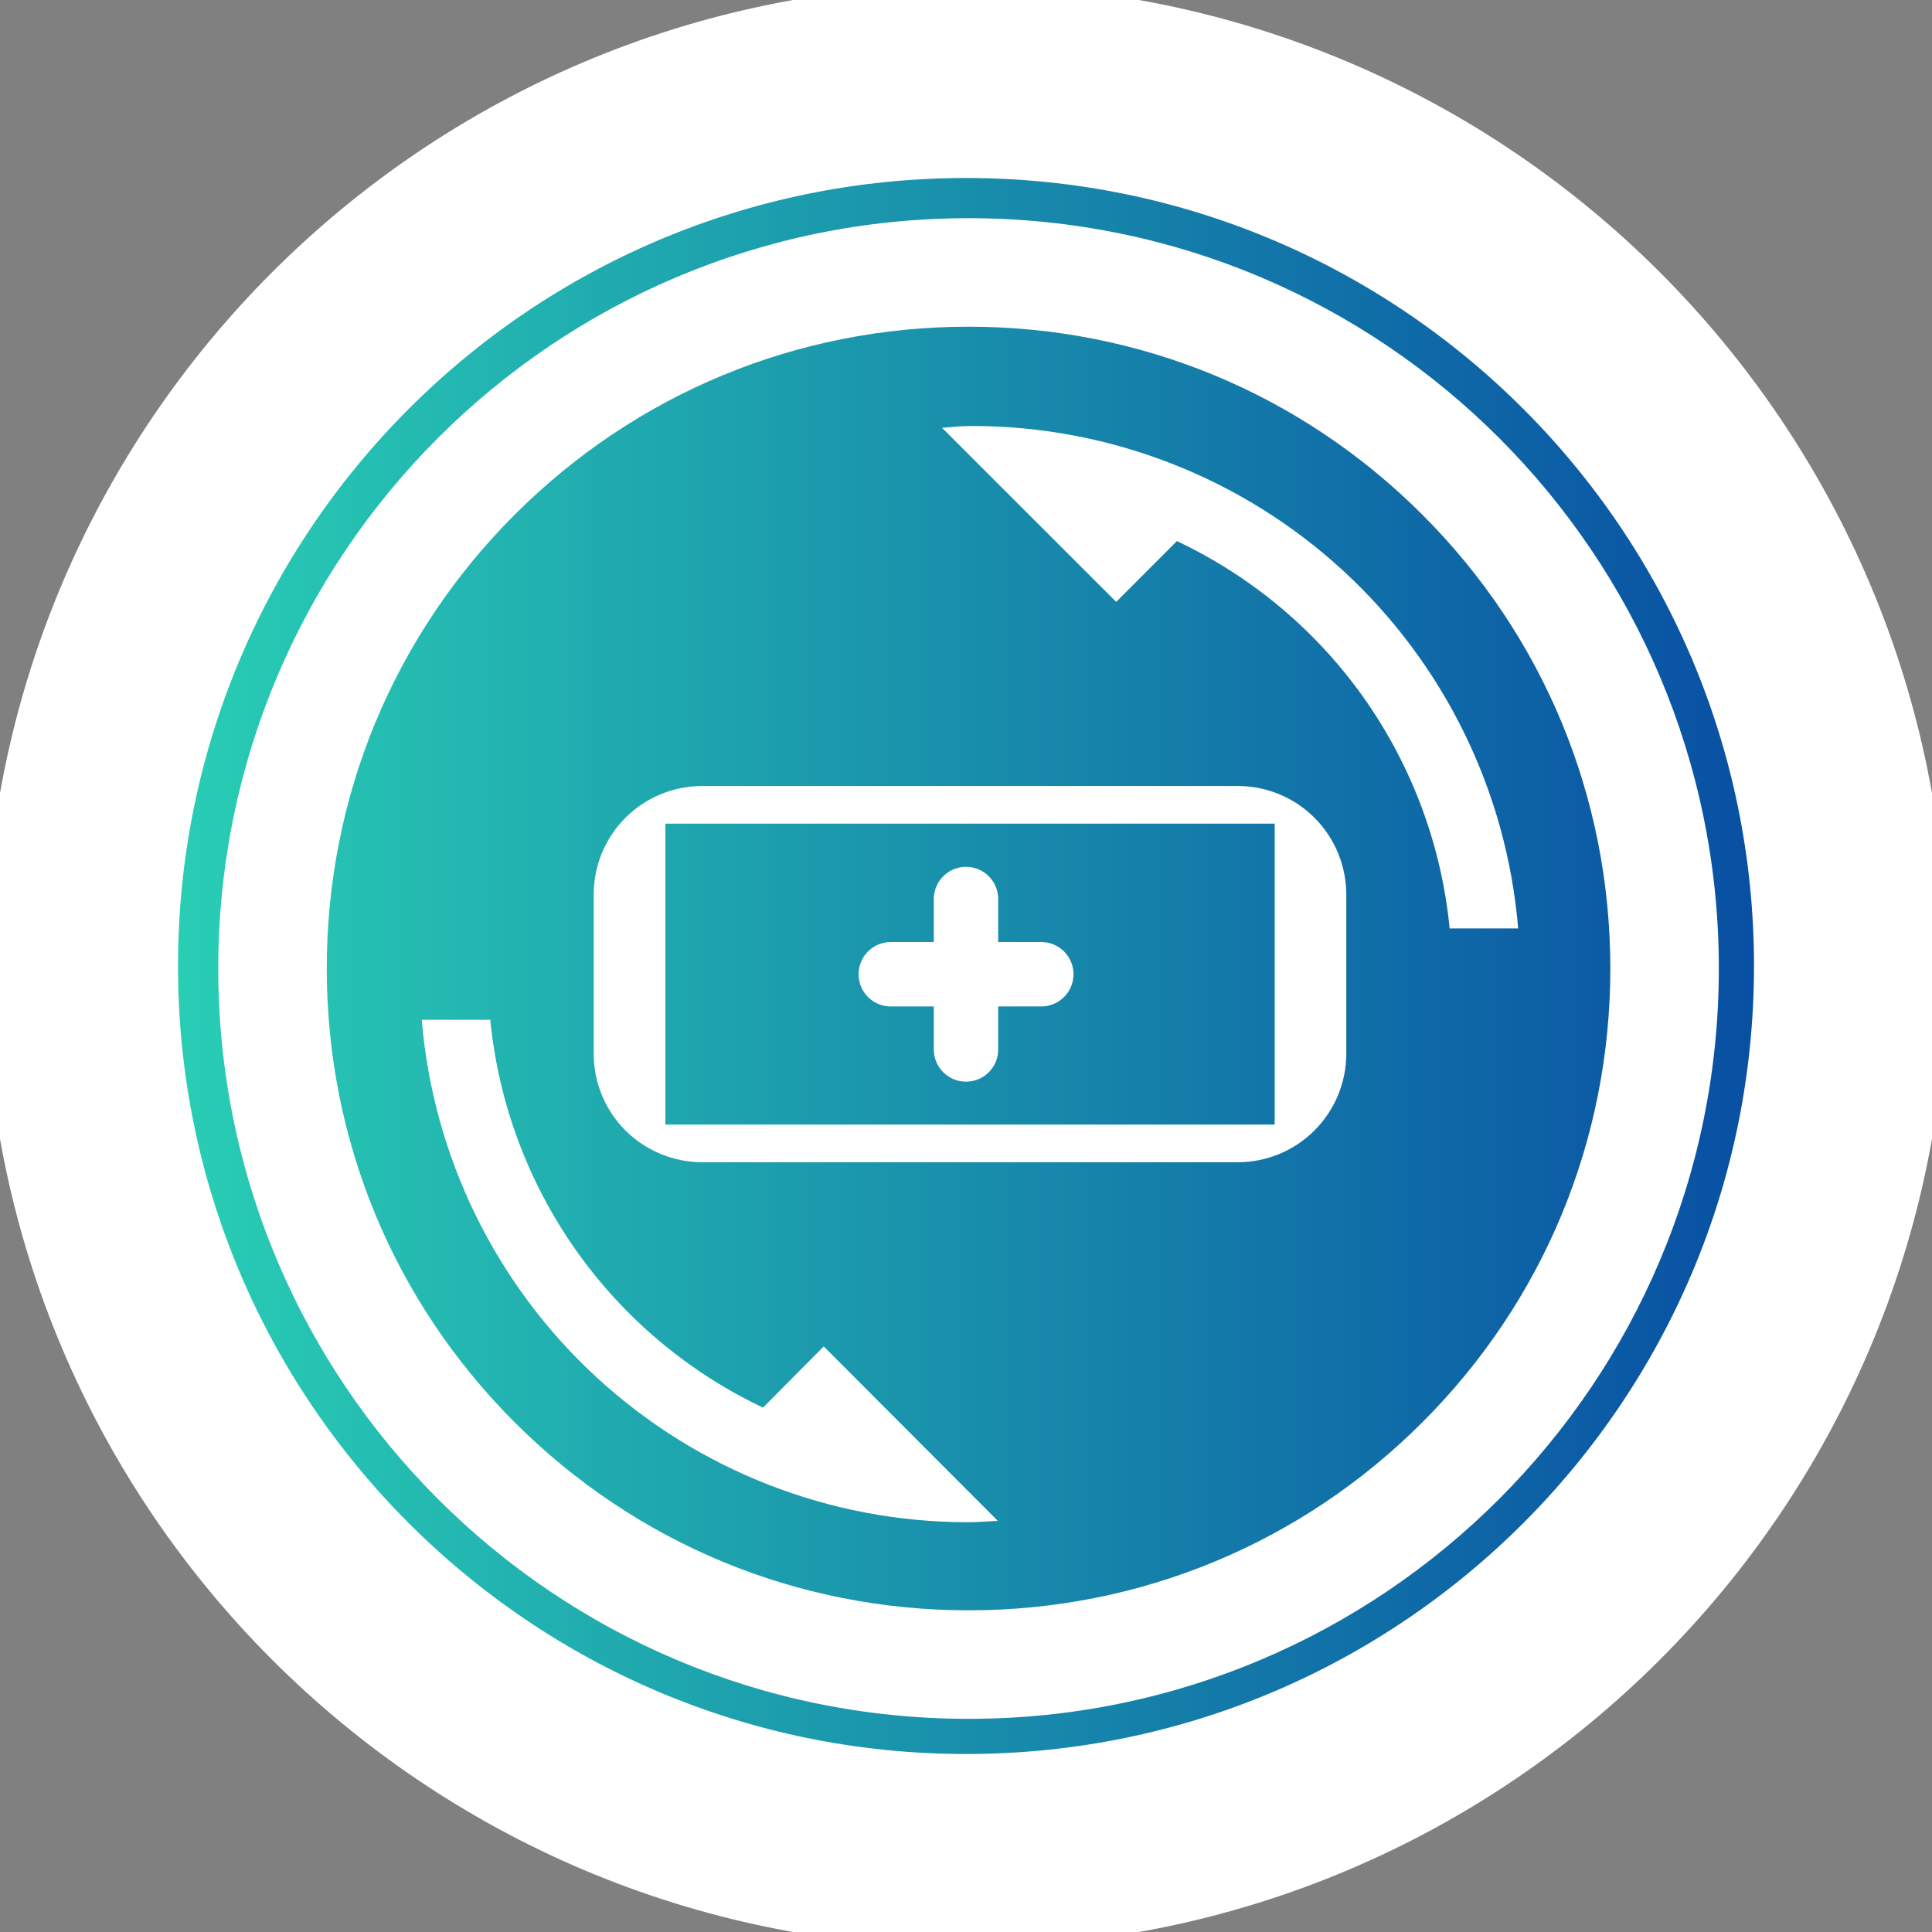
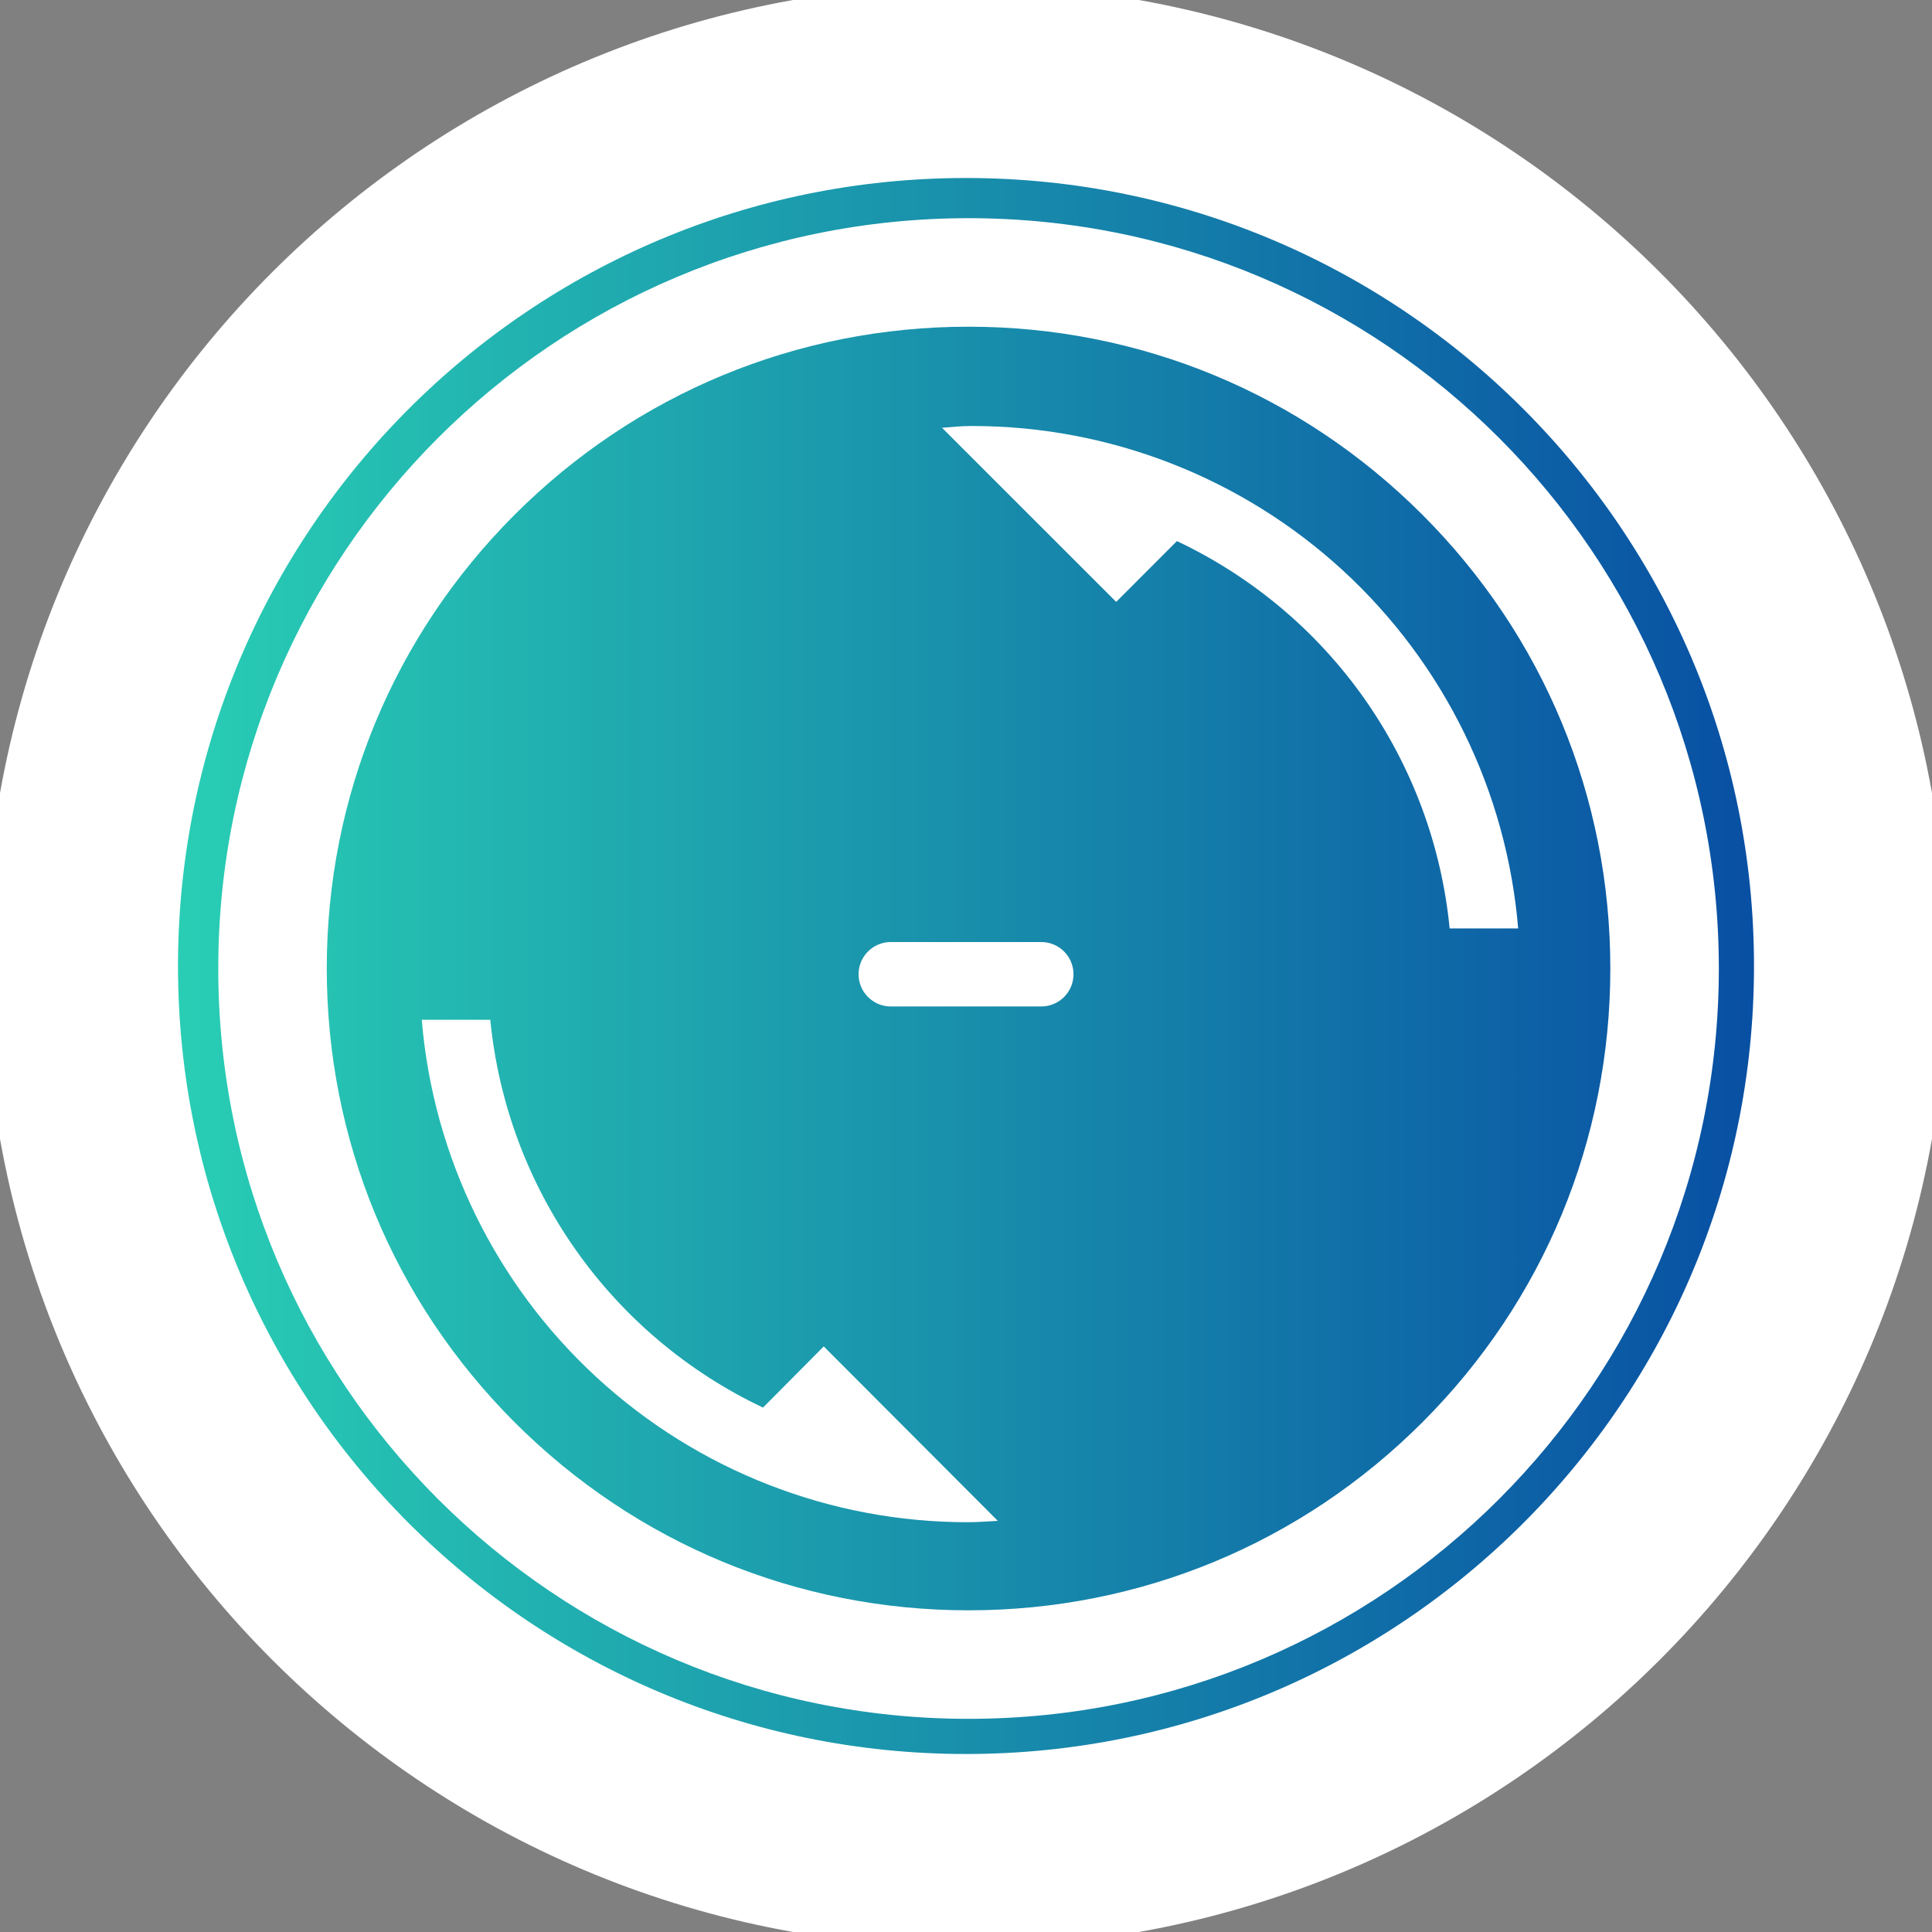
<svg xmlns="http://www.w3.org/2000/svg" width="30" height="30" viewBox="0 0 30 30" fill="none">
  <rect x="0" y="0" width="30" height="30" fill="#808080" stroke="none" />
  <g clip-path="url(#clip0_163_3119)">
    <path d="M15 27.473C21.889 27.473 27.473 21.889 27.473 15C27.473 8.111 21.889 2.527 15 2.527C8.112 2.527 2.527 8.111 2.527 15C2.527 21.889 8.112 27.473 15 27.473Z" fill="url(#paint0_linear_163_3119)" />
-     <path d="M15 28.736C22.586 28.736 28.736 22.586 28.736 15C28.736 7.414 22.586 1.264 15 1.264C7.414 1.264 1.264 7.414 1.264 15C1.264 22.586 7.414 28.736 15 28.736Z" stroke="white" stroke-width="3" />
+     <path d="M15 28.736C22.586 28.736 28.736 22.586 28.736 15C28.736 7.414 22.586 1.264 15 1.264C7.414 1.264 1.264 7.414 1.264 15C1.264 22.586 7.414 28.736 15 28.736" stroke="white" stroke-width="3" />
    <path d="M11.848 21.857C10.682 21.305 9.679 20.459 8.937 19.404C8.195 18.349 7.739 17.119 7.613 15.835H6.549C6.726 17.961 7.696 19.944 9.266 21.389C10.836 22.834 12.891 23.637 15.025 23.637C15.189 23.637 15.337 23.623 15.494 23.616L12.791 20.907L11.848 21.857ZM15.096 6.615C14.932 6.615 14.784 6.629 14.628 6.643L17.332 9.346L18.275 8.402C19.441 8.953 20.445 9.796 21.187 10.85C21.929 11.905 22.385 13.134 22.51 14.417H23.574C23.397 12.29 22.427 10.308 20.857 8.862C19.286 7.417 17.23 6.615 15.096 6.615V6.615Z" fill="white" />
-     <path d="M15 16.296V13.96" stroke="white" stroke-linecap="round" />
    <path d="M13.832 15.128H16.169" stroke="white" stroke-linecap="round" />
-     <path d="M19.222 18.047H10.904C10.457 18.047 10.028 17.869 9.712 17.554C9.396 17.238 9.219 16.809 9.219 16.362V13.89C9.219 13.443 9.396 13.014 9.712 12.698C10.028 12.382 10.457 12.205 10.904 12.205H19.22C19.667 12.205 20.095 12.382 20.411 12.698C20.727 13.014 20.905 13.443 20.905 13.89V16.362C20.905 16.809 20.727 17.237 20.412 17.553C20.096 17.869 19.668 18.047 19.222 18.047ZM10.332 12.79V17.462H19.793V12.79H10.332Z" fill="white" />
    <path d="M15.04 5.073C12.377 5.073 9.875 6.11 7.992 7.992C6.11 9.874 5.074 12.377 5.074 15.039C5.074 17.701 6.11 20.204 7.992 22.086C9.875 23.968 12.377 25.005 15.04 25.005C17.701 25.005 20.204 23.968 22.086 22.086C23.969 20.204 25.005 17.701 25.005 15.039C25.005 12.377 23.969 9.874 22.086 7.992C20.204 6.11 17.701 5.073 15.04 5.073ZM15.04 3.388C21.474 3.388 26.69 8.604 26.69 15.039C26.69 21.474 21.474 26.69 15.04 26.69C8.605 26.69 3.389 21.474 3.389 15.039C3.389 8.604 8.605 3.388 15.04 3.388Z" fill="white" />
  </g>
  <defs>
    <linearGradient id="paint0_linear_163_3119" x1="2.527" y1="15" x2="27.473" y2="15" gradientUnits="userSpaceOnUse">
      <stop stop-color="#29CFB4" />
      <stop offset="1" stop-color="#084EA3" />
    </linearGradient>
    <clipPath id="clip0_163_3119">
      <rect width="30" height="30" fill="white" />
    </clipPath>
  </defs>
</svg>